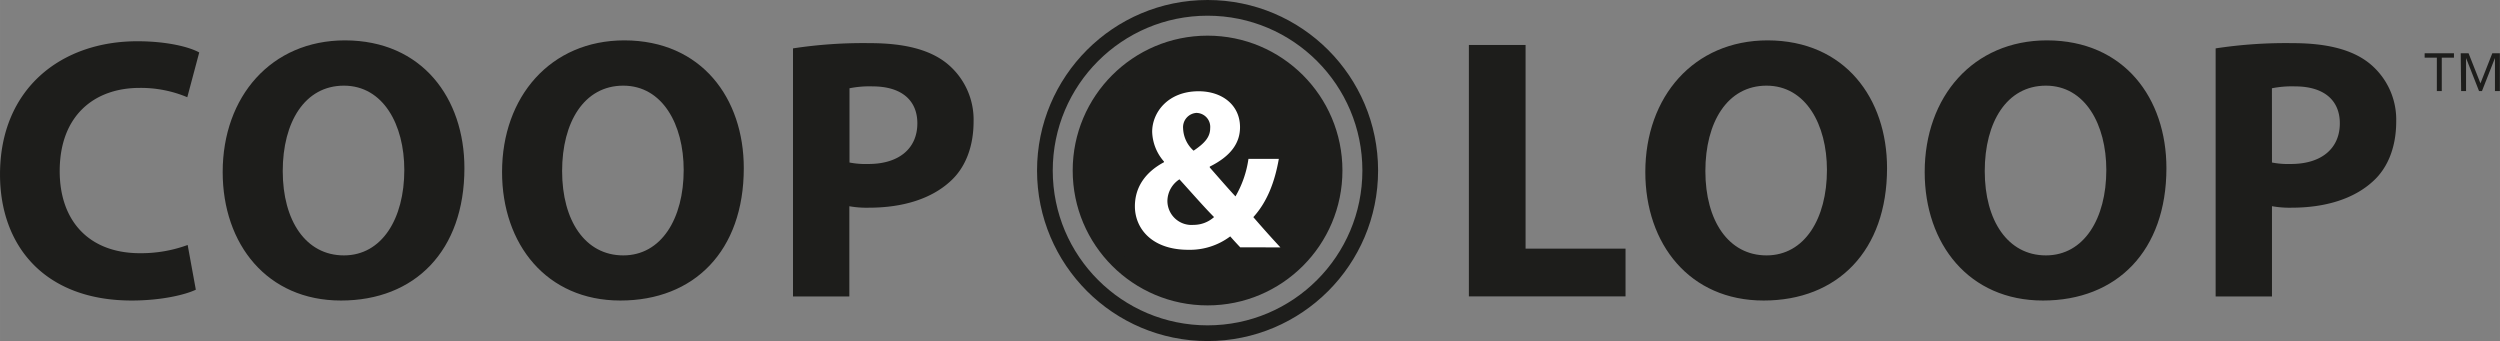
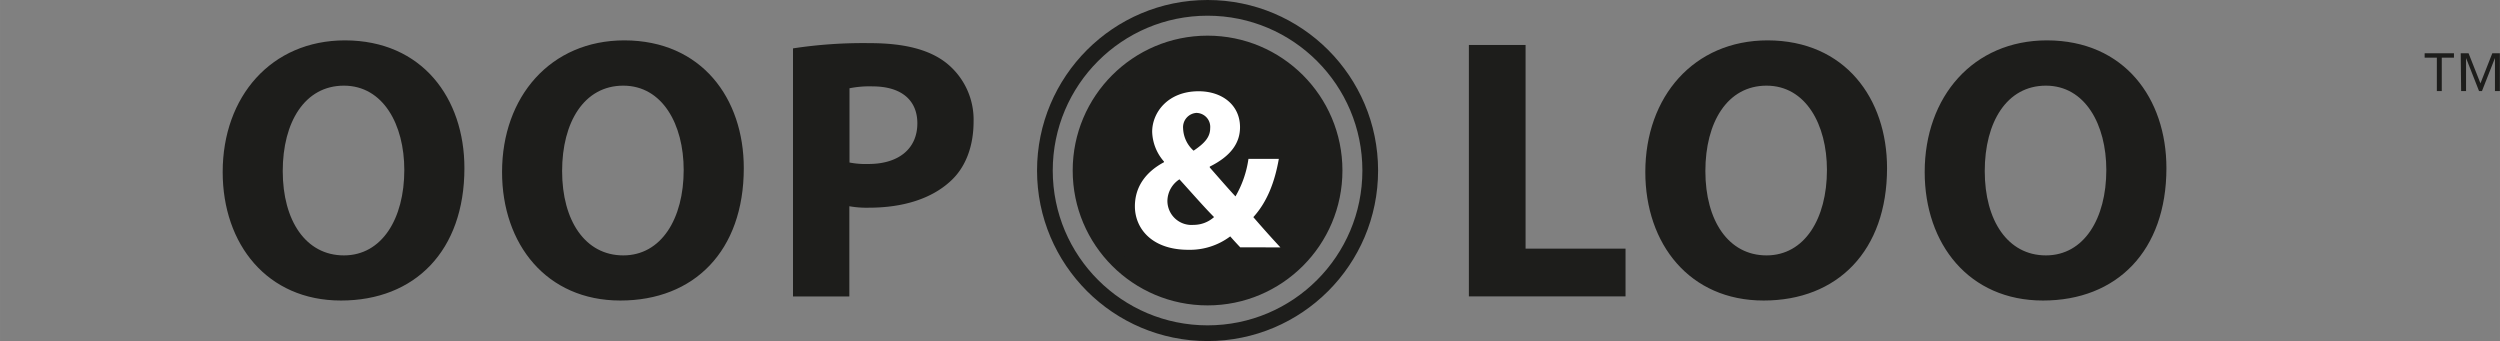
<svg xmlns="http://www.w3.org/2000/svg" id="Layer_1" data-name="Layer 1" width="168.45mm" height="22.98mm" viewBox="0 0 477.49 65.14">
  <rect x="0" y="0" width="477.49" height="65.14" fill="#808080" stroke="none" />
  <title>coop horizontal</title>
  <path d="M614.18,285.16h-2.33v-.84h5.6v.84h-2.33v6.37h-.94Zm4.56-.84h1.5l2.27,5.74,2.26-5.74h1.45v7.21h-.94v-6.31h0l-2.48,6.31h-.56l-2.48-6.31h0v6.31h-.94Z" transform="translate(-148.75 -274.14)" style="fill:#1d1d1b" />
-   <path d="M186.15,329.47c-1.92.93-6.48,2.07-12.25,2.07-16.6,0-25.15-10.4-25.15-24.08,0-16.39,11.68-25.44,26.22-25.44,5.63,0,9.9,1.07,11.83,2.14l-2.28,8.55a22.89,22.89,0,0,0-9.12-1.78c-8.55,0-15.25,5.2-15.25,15.89,0,9.62,5.7,15.68,15.32,15.68a25.86,25.86,0,0,0,9.12-1.57Z" transform="translate(-148.75 -274.14)" style="fill:#1d1d1b" />
  <path d="M237.45,306.25c0,15.82-9.48,25.29-23.58,25.29S191.28,320.78,191.28,307c0-14.39,9.26-25.15,23.37-25.15C229.4,281.88,237.45,292.92,237.45,306.25Zm-34.7.57c0,9.48,4.42,16.1,11.68,16.1s11.54-7,11.54-16.32c0-8.69-4.06-16.1-11.54-16.1S202.75,297.48,202.75,306.82Z" transform="translate(-148.75 -274.14)" style="fill:#1d1d1b" />
  <path d="M290.81,306.25c0,15.82-9.48,25.29-23.58,25.29S244.64,320.78,244.64,307c0-14.39,9.26-25.15,23.37-25.15C282.76,281.88,290.81,292.92,290.81,306.25Zm-34.7.57c0,9.48,4.42,16.1,11.68,16.1s11.54-7,11.54-16.32c0-8.69-4.06-16.1-11.54-16.1S256.11,297.48,256.11,306.82Z" transform="translate(-148.75 -274.14)" style="fill:#1d1d1b" />
  <path d="M300.21,283.38a89,89,0,0,1,14.68-1c6.7,0,11.47,1.28,14.68,3.85a13.83,13.83,0,0,1,5.13,11.12c0,4.7-1.5,8.76-4.42,11.4-3.71,3.42-9.19,5.06-15.6,5.06a18.63,18.63,0,0,1-3.71-.28v17.24H300.21ZM311,305.18a16.2,16.2,0,0,0,3.63.28c5.77,0,9.33-2.92,9.33-7.77,0-4.42-3.06-7.05-8.55-7.05A19.36,19.36,0,0,0,311,291Z" transform="translate(-148.75 -274.14)" style="fill:#1d1d1b" />
  <path d="M429.3,282.73h10.83v38.9h19.09v9.12H429.3Z" transform="translate(-148.75 -274.14)" style="fill:#1d1d1b" />
  <path d="M509.17,306.25c0,15.82-9.48,25.29-23.58,25.29S463,320.78,463,307c0-14.39,9.26-25.15,23.37-25.15C501.12,281.88,509.17,292.92,509.17,306.25Zm-34.7.57c0,9.48,4.42,16.1,11.68,16.1s11.54-7,11.54-16.32c0-8.69-4.06-16.1-11.54-16.1S474.47,297.48,474.47,306.82Z" transform="translate(-148.75 -274.14)" style="fill:#1d1d1b" />
  <path d="M562.53,306.25c0,15.82-9.48,25.29-23.58,25.29S516.36,320.78,516.36,307c0-14.39,9.26-25.15,23.37-25.15C554.48,281.88,562.53,292.92,562.53,306.25Zm-34.7.57c0,9.48,4.42,16.1,11.68,16.1s11.54-7,11.54-16.32c0-8.69-4.06-16.1-11.54-16.1S527.83,297.48,527.83,306.82Z" transform="translate(-148.75 -274.14)" style="fill:#1d1d1b" />
-   <path d="M571.93,283.38a89,89,0,0,1,14.68-1c6.7,0,11.47,1.28,14.68,3.85a13.83,13.83,0,0,1,5.13,11.12c0,4.7-1.5,8.76-4.42,11.4-3.71,3.42-9.19,5.06-15.6,5.06a18.63,18.63,0,0,1-3.71-.29v17.24H571.93Zm10.76,21.8a16.21,16.21,0,0,0,3.63.28c5.77,0,9.33-2.92,9.33-7.77,0-4.42-3.06-7.05-8.55-7.05a19.37,19.37,0,0,0-4.42.36Z" transform="translate(-148.75 -274.14)" style="fill:#1d1d1b" />
  <circle cx="230.64" cy="32.57" r="24.26" style="fill:#1d1d1b;stroke:#1d1d1b;stroke-miterlimit:10;stroke-width:3px" />
  <path d="M385.63,321.38c-.61-.65-1.22-1.3-1.91-2.09a12.85,12.85,0,0,1-8,2.56c-7.08,0-10.21-4.17-10.21-8.3,0-3.87,2.22-6.65,5.56-8.43V305a9,9,0,0,1-2.26-5.69c0-3.69,3-7.74,8.87-7.74,4.52,0,7.91,2.65,7.91,6.87,0,3-1.74,5.52-5.78,7.52l0,.17c1.69,1.91,3.48,4,4.91,5.52a19.72,19.72,0,0,0,2.48-7.17H393c-.78,4.48-2.26,8.26-4.87,11.13,1.65,1.91,3.35,3.82,5.17,5.78Zm-5-5.78c-1.78-1.78-4.17-4.52-6.61-7.21a5,5,0,0,0-2.3,4.09,4.6,4.6,0,0,0,5,4.61A5.84,5.84,0,0,0,380.63,315.6Zm-3.3-19.9a2.74,2.74,0,0,0-2.61,3,6,6,0,0,0,2,4.22c2.13-1.43,3.17-2.61,3.17-4.3a2.67,2.67,0,0,0-2.52-2.91Z" transform="translate(-148.75 -274.14)" style="fill:#fff" />
  <circle cx="230.64" cy="32.57" r="31.07" style="fill:none;stroke:#1d1d1b;stroke-miterlimit:10;stroke-width:3px" />
</svg>